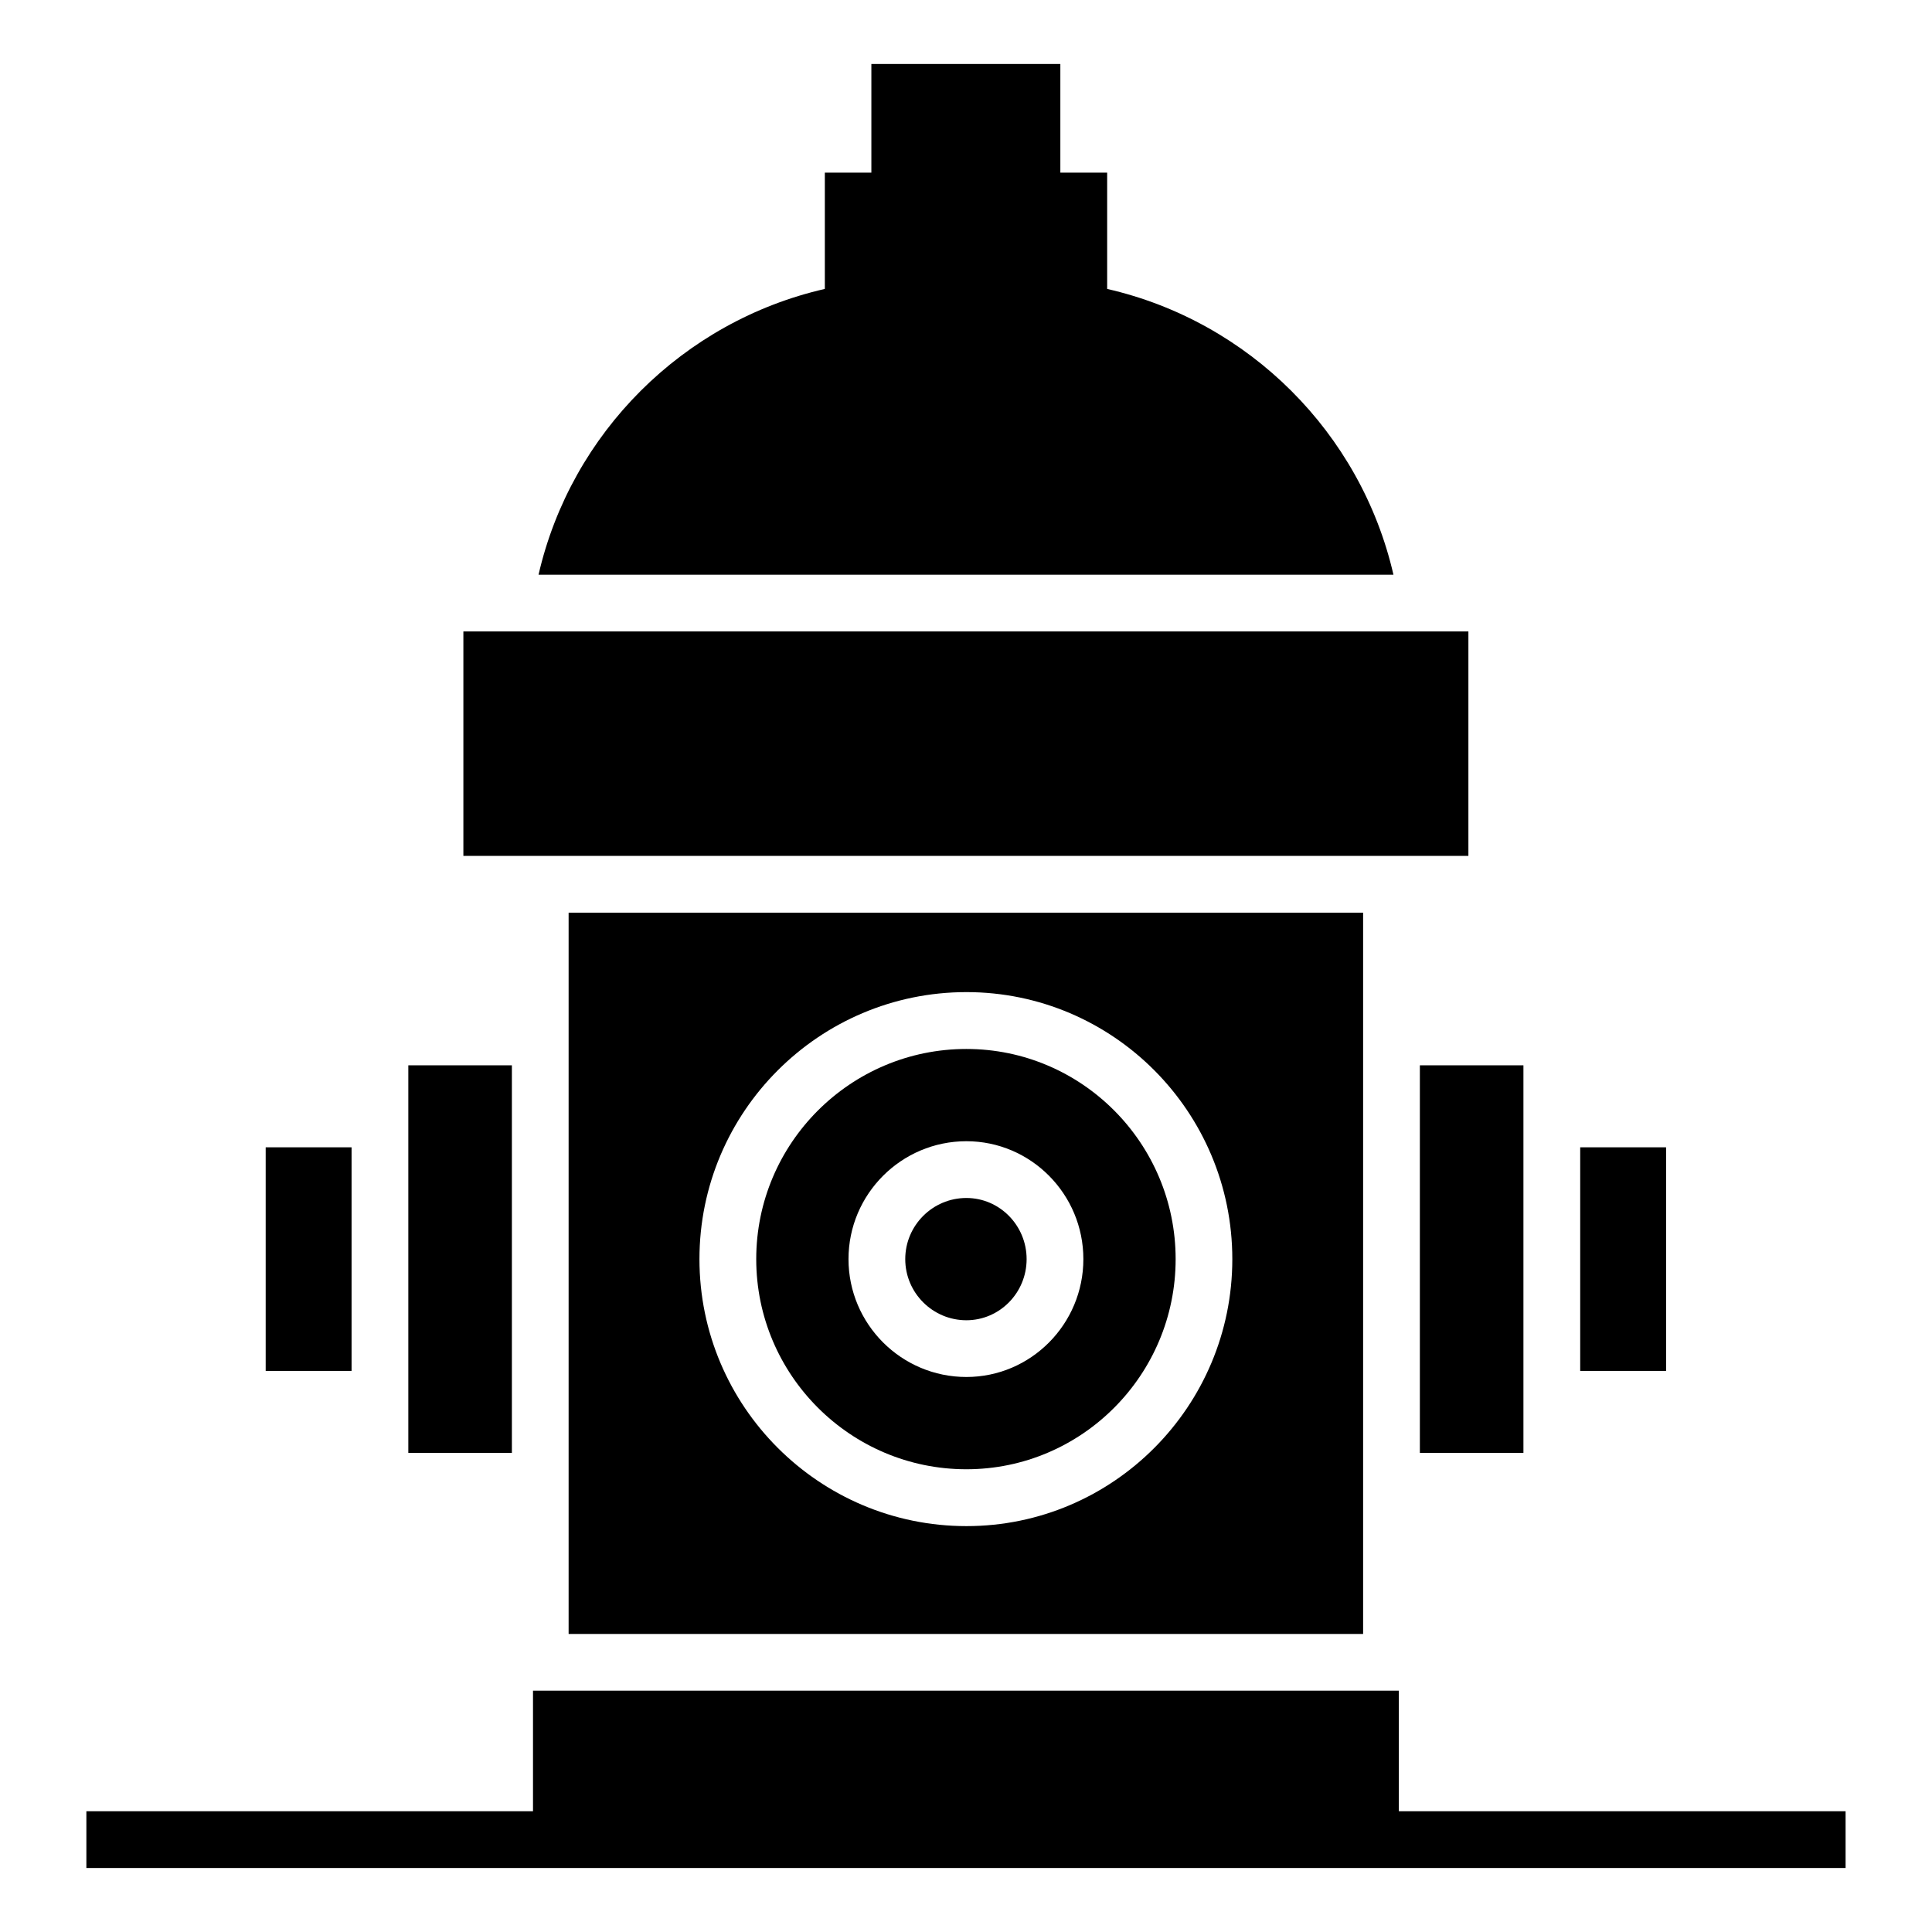
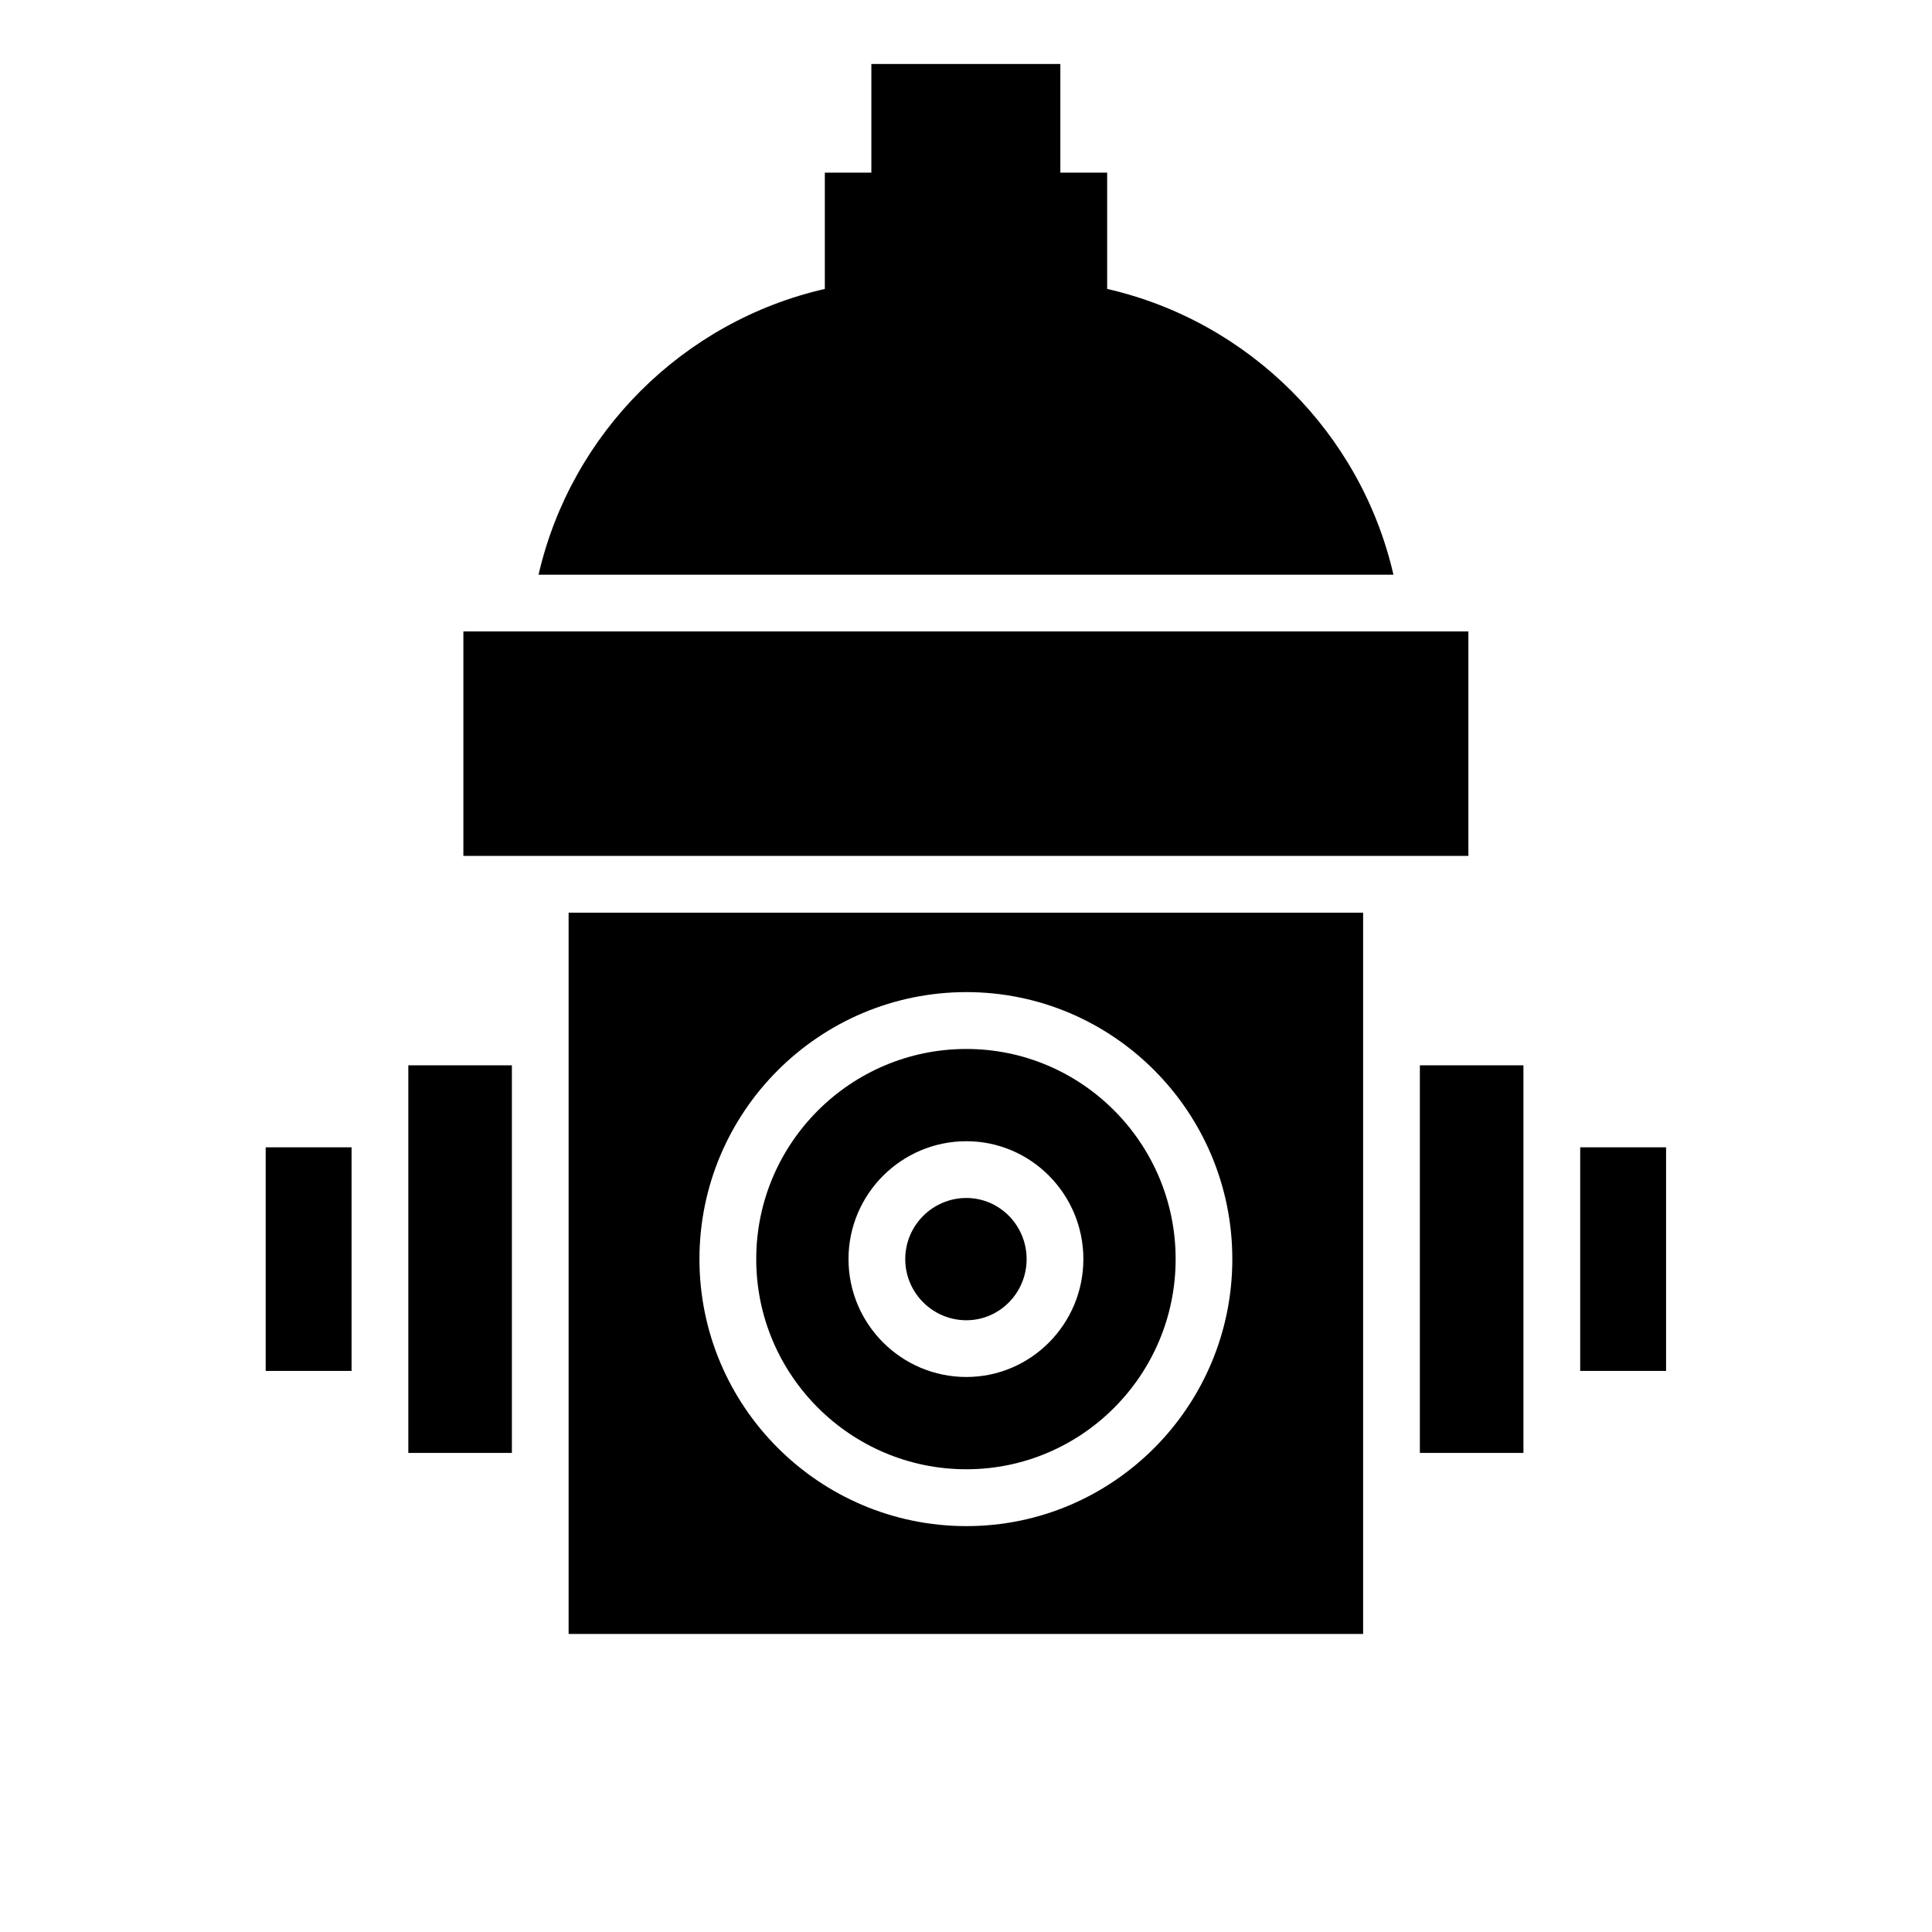
<svg xmlns="http://www.w3.org/2000/svg" fill="#000000" width="800px" height="800px" version="1.1" viewBox="144 144 512 512">
  <g>
    <path d="m400.1 493.88c8.805 0 15.965-7.266 15.965-16.199 0-8.934-7.16-16.203-15.965-16.203-8.93 0-16.199 7.269-16.199 16.203 0 8.934 7.269 16.199 16.199 16.199z" />
    <path d="m400.1 533.37c30.578 0 55.457-24.98 55.457-55.691 0-30.711-24.879-55.691-55.457-55.691-30.711 0-55.691 24.98-55.691 55.691 0 30.711 24.98 55.691 55.691 55.691zm0-86.934c17.094 0 31.004 14.016 31.004 31.242 0 17.223-13.91 31.238-31.004 31.238-17.227 0-31.238-14.016-31.238-31.238 0-17.227 14.012-31.242 31.238-31.242z" />
    <path d="m505.24 577.01v-191.14h-210.55v191.15zm-105.12-170.09c38.875 0 70.457 31.73 70.457 70.758 0 39.027-31.582 70.758-70.457 70.758-39.027 0-70.758-31.734-70.758-70.758 0-39.027 31.73-70.758 70.758-70.758z" />
    <path d="m520.28 426.32h27.445v102.72h-27.445z" />
    <path d="m562.77 448.05h22.758v59.254h-22.758z" />
    <path d="m266.8 311.34h266.34v59.48h-266.34z" />
    <path d="m437.41 220.57v-30.812h-12.406v-28.801h-50.082v28.801h-12.332v30.812c-37.578 8.598-67.234 38.16-75.871 75.734h226.56c-8.637-37.574-38.293-67.137-75.871-75.734z" />
-     <path d="m514.71 624v-31.957h-229.46v31.957h-118.36v15.039h466.21v-15.039z" />
    <path d="m252.21 426.32h27.445v102.72h-27.445z" />
    <path d="m214.41 448.05h22.758v59.254h-22.758z" />
  </g>
</svg>